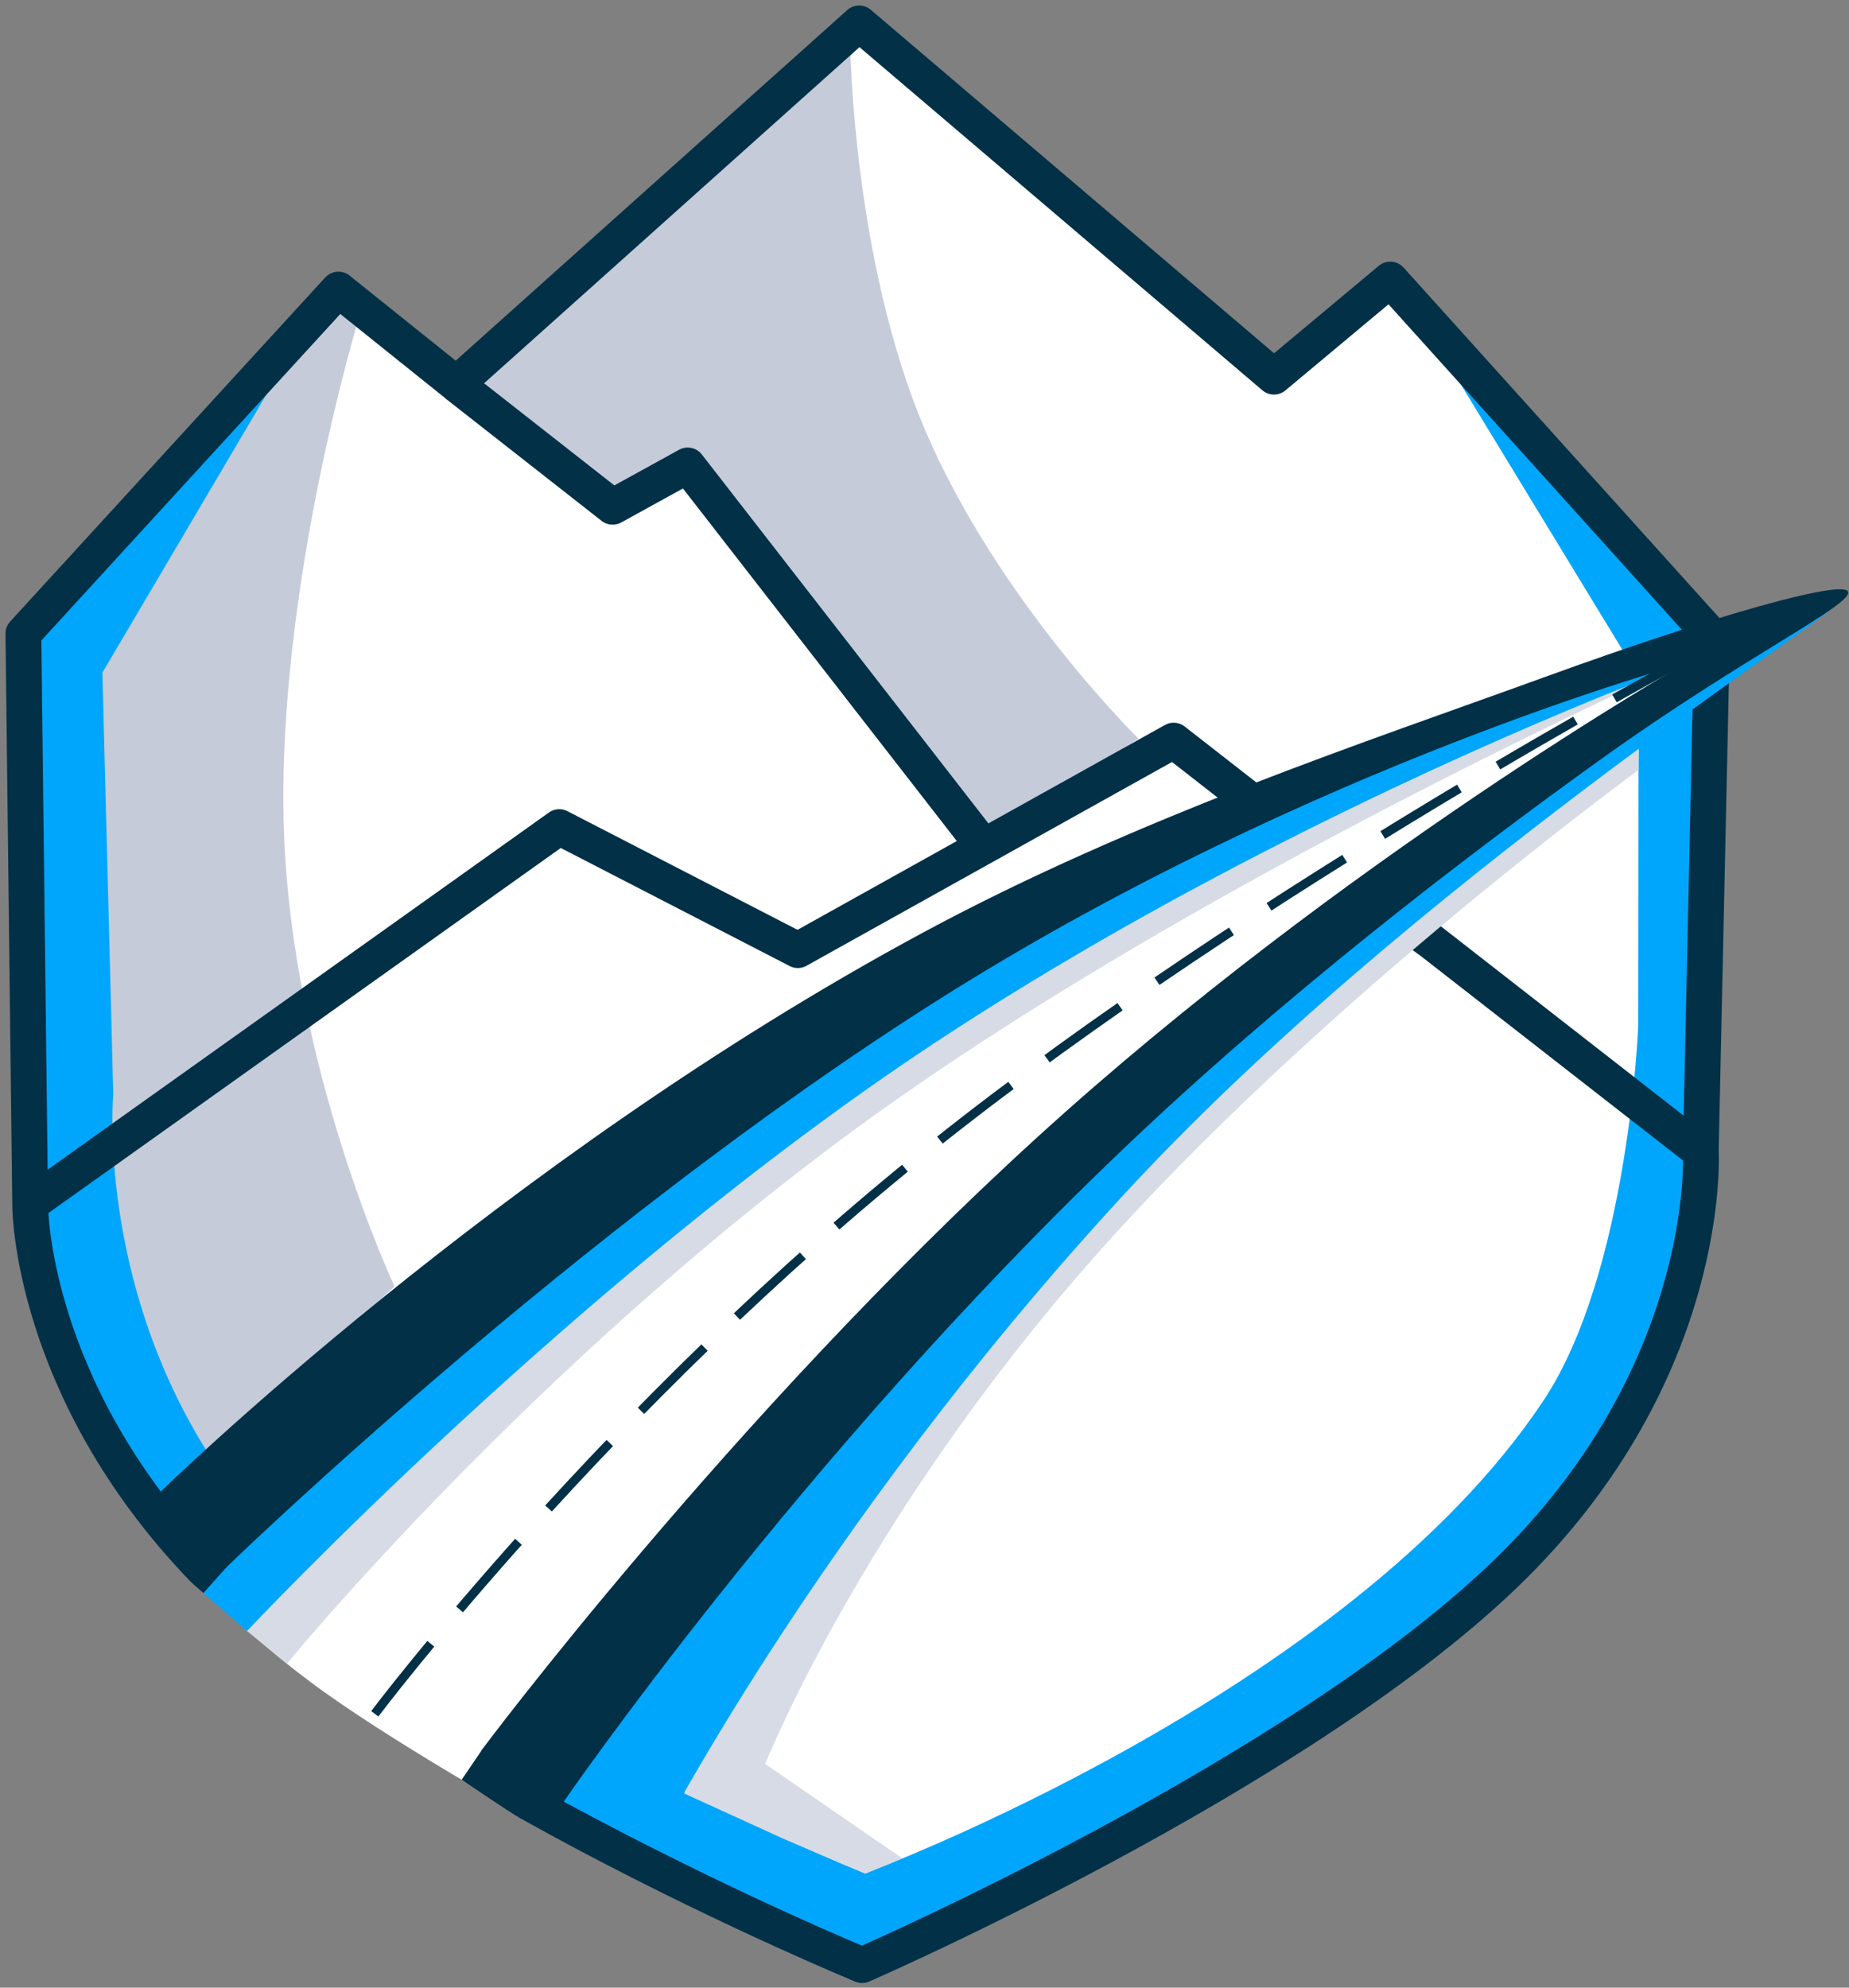
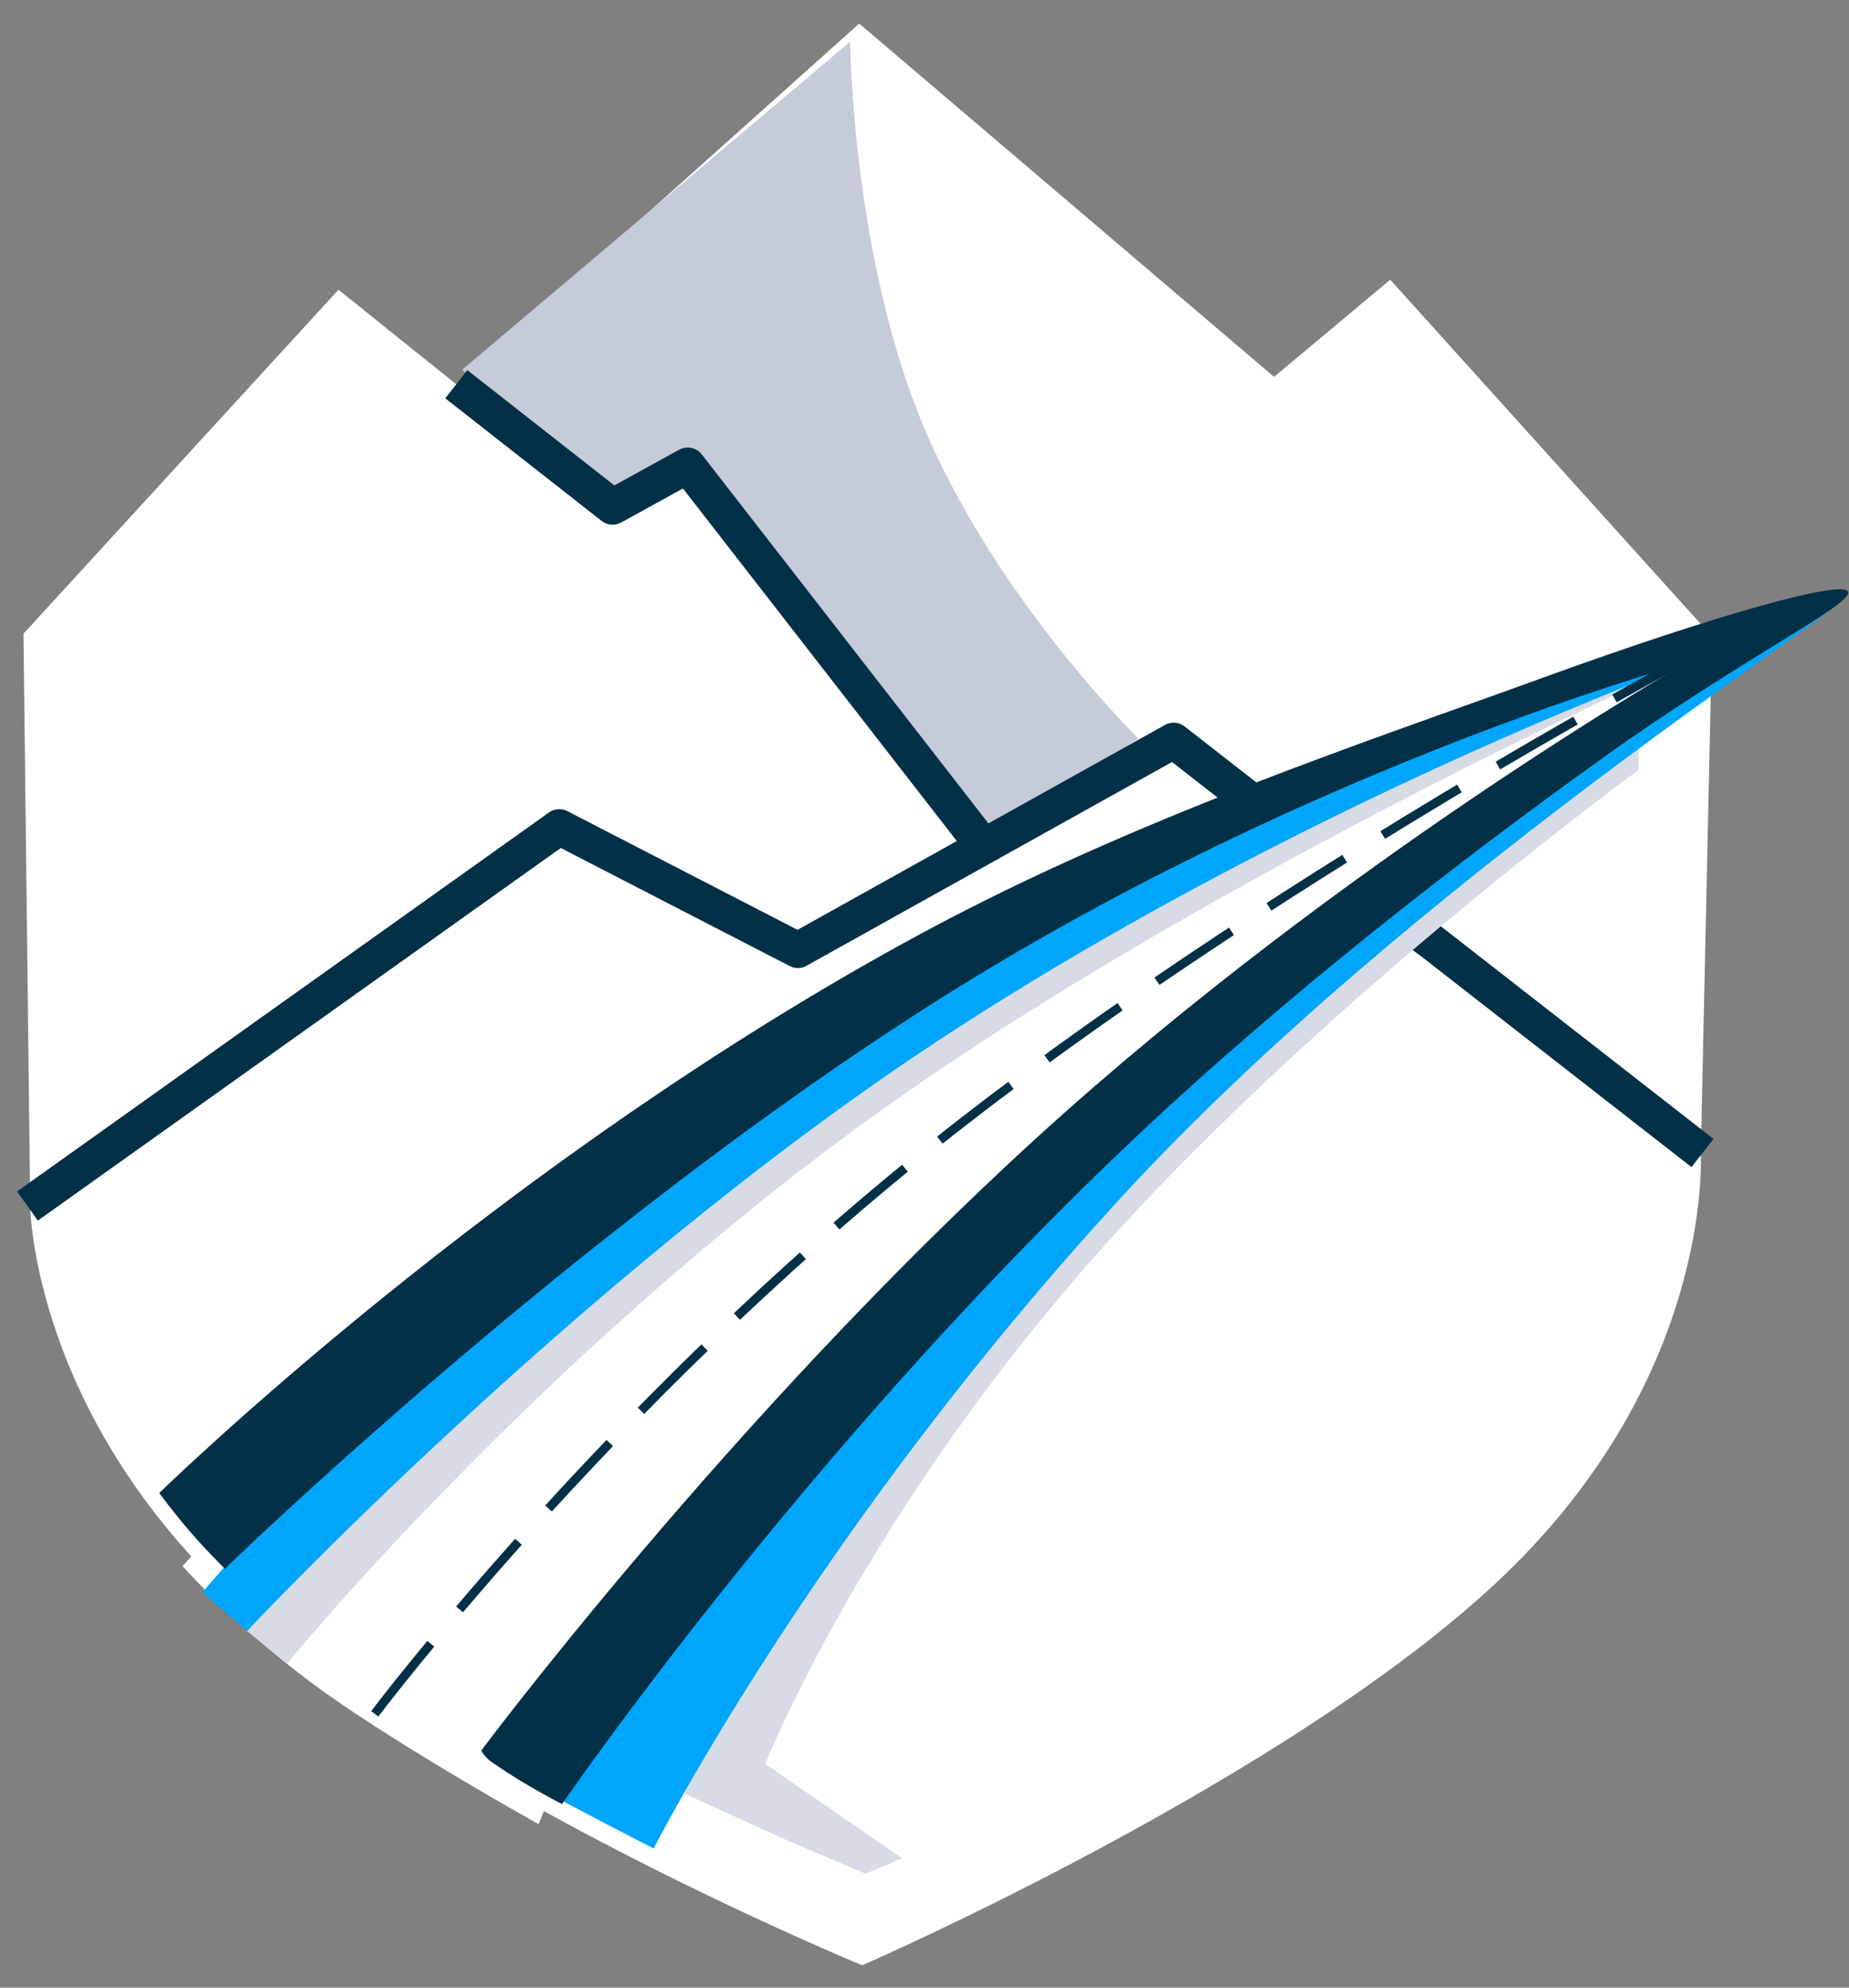
<svg xmlns="http://www.w3.org/2000/svg" width="40" height="43" viewBox="0 0 40 43" fill="none">
  <rect x="0" y="0" width="40" height="43" fill="#808080" stroke="none" />
  <g clip-path="url(#clip0_759_320)">
    <path d="M18.588 0.51L9.872 8.314L7.322 6.268L0.508 13.709L0.653 26.054L0.599 26.093L0.653 26.09V26.093C0.653 26.093 0.691 30.616 5.19 34.722C9.689 38.827 18.652 42.517 18.652 42.517C18.652 42.517 27.976 38.459 32.537 34.081C37.006 29.792 36.802 25.134 36.792 24.945H36.835L36.795 24.915C36.795 24.914 36.795 24.879 36.795 24.879L37.037 13.77L30.075 6.051L27.562 8.153L18.588 0.51Z" fill="white" />
-     <path d="M7.363 6.657L7.741 6.96C7.741 6.96 5.975 12.766 6.141 17.932C6.307 23.099 8.535 27.83 8.535 27.83L4.376 31.675C4.376 31.675 -0.094 23.405 0.616 17.329C1.326 11.252 7.363 6.657 7.363 6.657Z" fill="#C5CBD9" />
    <path d="M24.631 15.982C24.631 15.982 21.576 12.987 20.004 9.282C18.432 5.577 18.391 0.902 18.391 0.902L9.998 7.998L12.978 10.672L14.794 10.129L21.032 18.266" fill="#C5CBD9" />
-     <path d="M6.053 8.043L2.215 14.551L2.45 23.673C2.45 23.673 2.091 27.67 4.539 31.498C7.401 35.972 18.712 40.528 18.712 40.528C18.712 40.528 29.181 36.65 33.394 30.294C35.237 27.514 35.441 22.177 35.441 22.177L35.448 14.633L31.602 8.315L37.032 13.781C37.032 13.781 37.12 21.738 36.419 27.255C35.638 33.413 28.704 37.39 28.704 37.39L18.703 42.493C18.703 42.493 5.16 37.499 1.859 30.044C1.859 30.044 0.61 26.507 0.594 21.531V13.877L6.053 8.043Z" fill="#00A6FB" />
    <path d="M3.949 33.881C3.949 33.881 9.512 27.553 17.565 22.658C25.618 17.762 36.482 14.345 36.482 14.345C36.482 14.345 26.282 21.504 20.007 27.662C13.731 33.82 11.653 39.465 11.653 39.465C11.653 39.465 8.821 37.889 7.044 36.627C5.266 35.365 3.949 33.881 3.949 33.881Z" fill="white" />
    <path d="M5.306 35.254L6.206 35.993C6.206 35.993 11.575 29.429 18.818 24.197C25.026 19.712 33.524 15.677 35.825 14.616C35.992 14.539 36.127 14.477 36.225 14.433C36.353 14.374 36.42 14.345 36.42 14.345C36.42 14.345 35.646 14.586 34.411 15.114C30.839 16.641 23.172 20.096 17.617 23.845C10.144 28.889 5.306 35.254 5.306 35.254Z" fill="#D6DBE5" />
    <path d="M5.344 35.285C5.344 35.285 12.494 27.661 20.217 22.564C25.714 18.937 31.522 16.347 34.487 15.129C34.583 15.089 34.676 15.051 34.766 15.015C35.849 14.574 36.484 14.345 36.484 14.345C36.484 14.345 27.235 16.482 17.28 23.148C9.411 28.416 4.381 34.446 4.381 34.446L5.344 35.285Z" fill="#00A6FB" />
-     <path d="M10.205 38.182C10.205 38.182 11.231 38.879 11.449 39.001C14.774 40.859 17.916 42.205 18.539 42.466C18.612 42.497 18.65 42.513 18.65 42.513C18.65 42.513 27.976 38.456 32.538 34.078C37.099 29.7 36.794 24.876 36.794 24.876L37.036 13.769L30.076 6.047L27.56 8.149L18.587 0.506L9.872 8.31L7.321 6.264L0.506 13.707L0.653 26.091C0.653 26.091 0.652 30.038 4.375 33.921C4.448 33.996 4.537 34.065 4.659 34.174" stroke="#023047" stroke-width="0.774" stroke-miterlimit="10" stroke-linejoin="round" />
    <path d="M9.871 8.312L13.253 10.964L14.877 10.069L21.202 18.212" stroke="#023047" stroke-width="0.774" stroke-miterlimit="10" stroke-linejoin="round" />
    <path d="M0.594 26.091L12.099 17.893L17.26 20.555L25.39 16.022L27.232 17.459" stroke="#023047" stroke-width="0.774" stroke-miterlimit="10" stroke-linejoin="round" />
    <path d="M36.831 24.944L30.964 20.369L30.703 20.181" stroke="#023047" stroke-width="0.774" stroke-miterlimit="10" stroke-linejoin="round" />
    <path d="M18.722 40.534L19.518 40.203L16.555 38.161C16.555 38.161 18.742 32.62 24.076 26.743C28.917 21.41 35.446 16.659 35.446 16.659L35.454 16.022C35.454 16.022 28.191 20.936 23.098 26.536C18.004 32.136 14.798 38.799 14.798 38.799L16.951 39.78L18.722 40.534Z" fill="#D6DBE5" />
    <path d="M14.142 39.99C14.142 39.99 17.608 33.136 24.25 25.91C30.486 19.125 39.812 13.256 39.771 13.025C39.721 12.743 31.471 16.727 23.221 25.405C16.749 32.214 11.907 38.822 11.907 38.822C11.907 38.822 12.563 39.172 13.122 39.464C13.681 39.756 14.142 39.99 14.142 39.99Z" fill="#00A6FB" />
    <path d="M3.445 32.3C3.445 32.3 5.277 30.507 8.26 28.093C11.244 25.679 15.38 22.645 19.987 20.165C24.595 17.684 29.625 16.026 33.391 14.657C37.219 13.266 39.808 12.562 39.973 12.791C40.157 13.045 37.718 14.214 34.682 16.39C31.646 18.566 27.738 21.573 24.253 24.901C20.768 28.228 17.744 31.761 15.591 34.461C13.439 37.162 12.158 39.03 12.158 39.03C12.158 39.03 12.044 38.971 11.875 38.879C11.706 38.786 11.481 38.659 11.257 38.523C11.033 38.388 10.81 38.239 10.642 38.124C10.475 38.009 10.412 37.871 10.412 37.871C10.412 37.871 11.725 36.107 13.913 33.533C16.102 30.958 19.117 27.631 22.425 24.616C25.732 21.601 29.243 19.034 31.928 17.219C34.612 15.405 36.469 14.344 36.469 14.344C36.469 14.344 34.447 14.895 31.428 16.072C28.409 17.249 24.394 19.053 20.408 21.561C16.421 24.069 12.536 27.163 9.647 29.63C6.757 32.097 4.865 33.938 4.865 33.938C4.865 33.938 4.769 33.844 4.629 33.699C4.489 33.554 4.305 33.359 4.127 33.154C3.95 32.949 3.779 32.736 3.653 32.574C3.527 32.411 3.445 32.3 3.445 32.3Z" fill="#023047" />
    <path d="M8.108 37.076C8.108 37.076 13.129 30.401 20.215 24.758C27.233 19.168 36.65 14.159 36.65 14.159" stroke="#023047" stroke-width="0.194" stroke-miterlimit="10" stroke-linejoin="round" stroke-dasharray="1.94 0.97" />
  </g>
  <defs>
    <clipPath id="clip0_759_320">
      <rect width="40" height="43" fill="white" />
    </clipPath>
  </defs>
</svg>